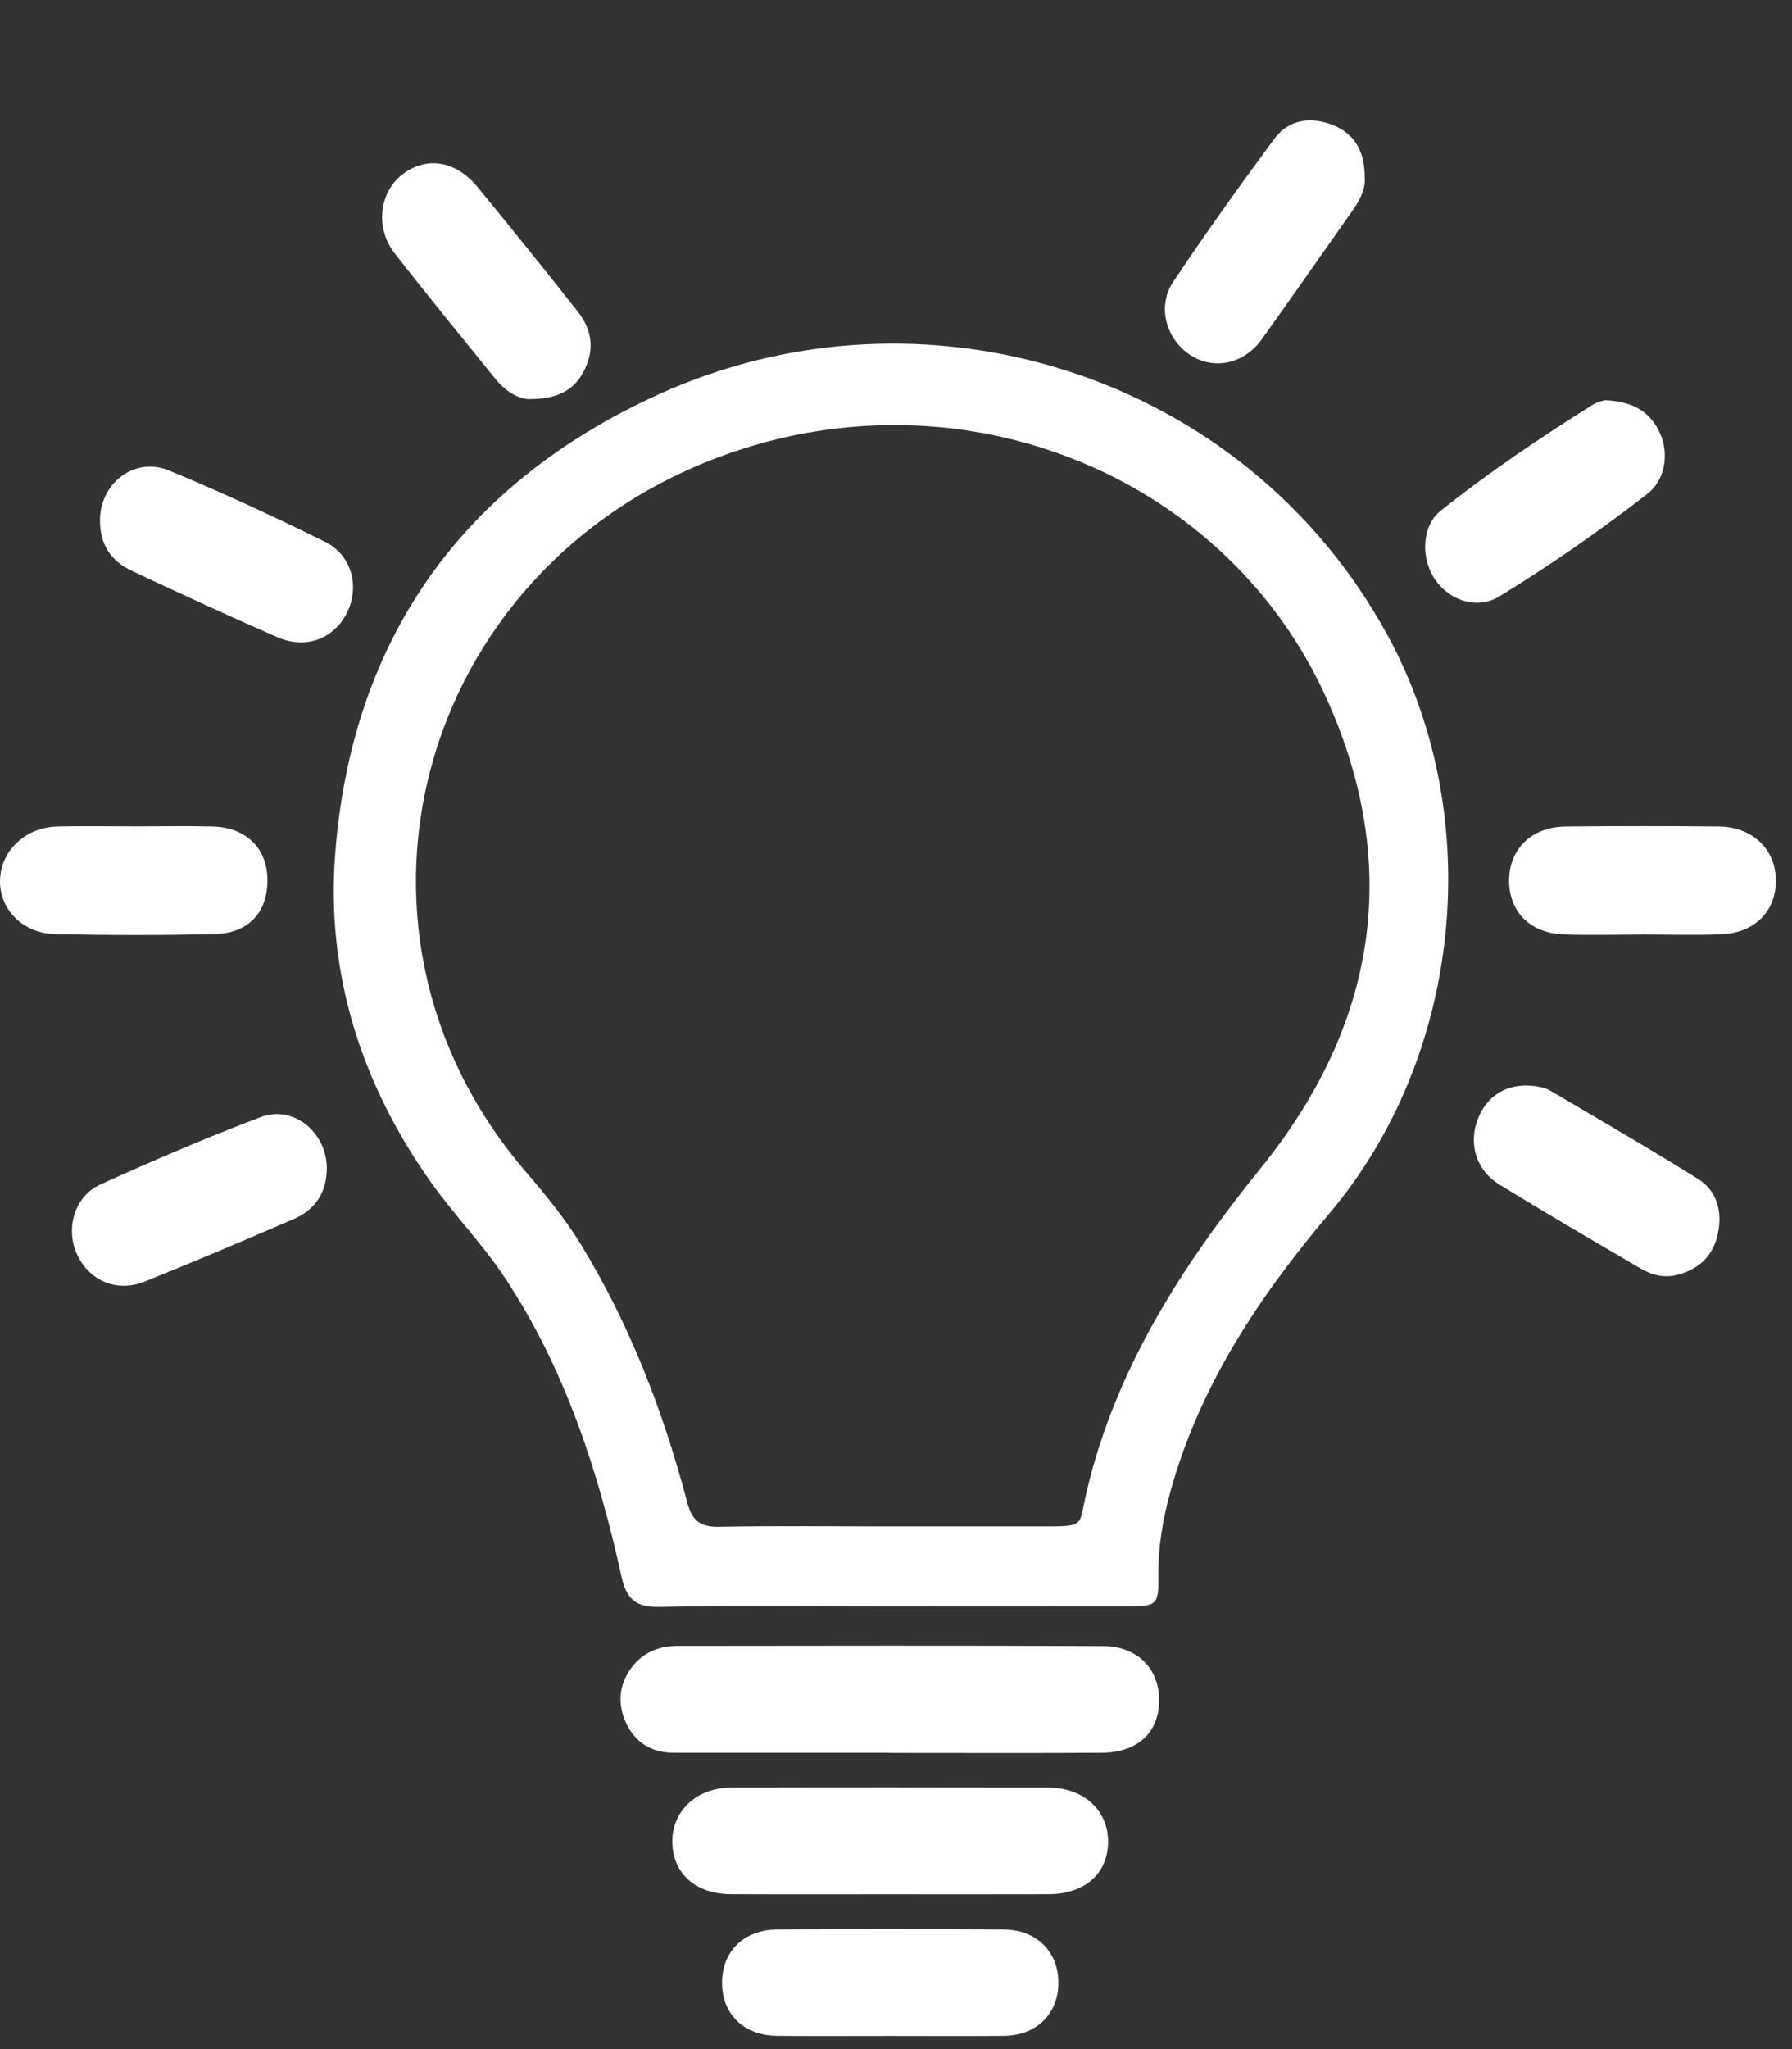
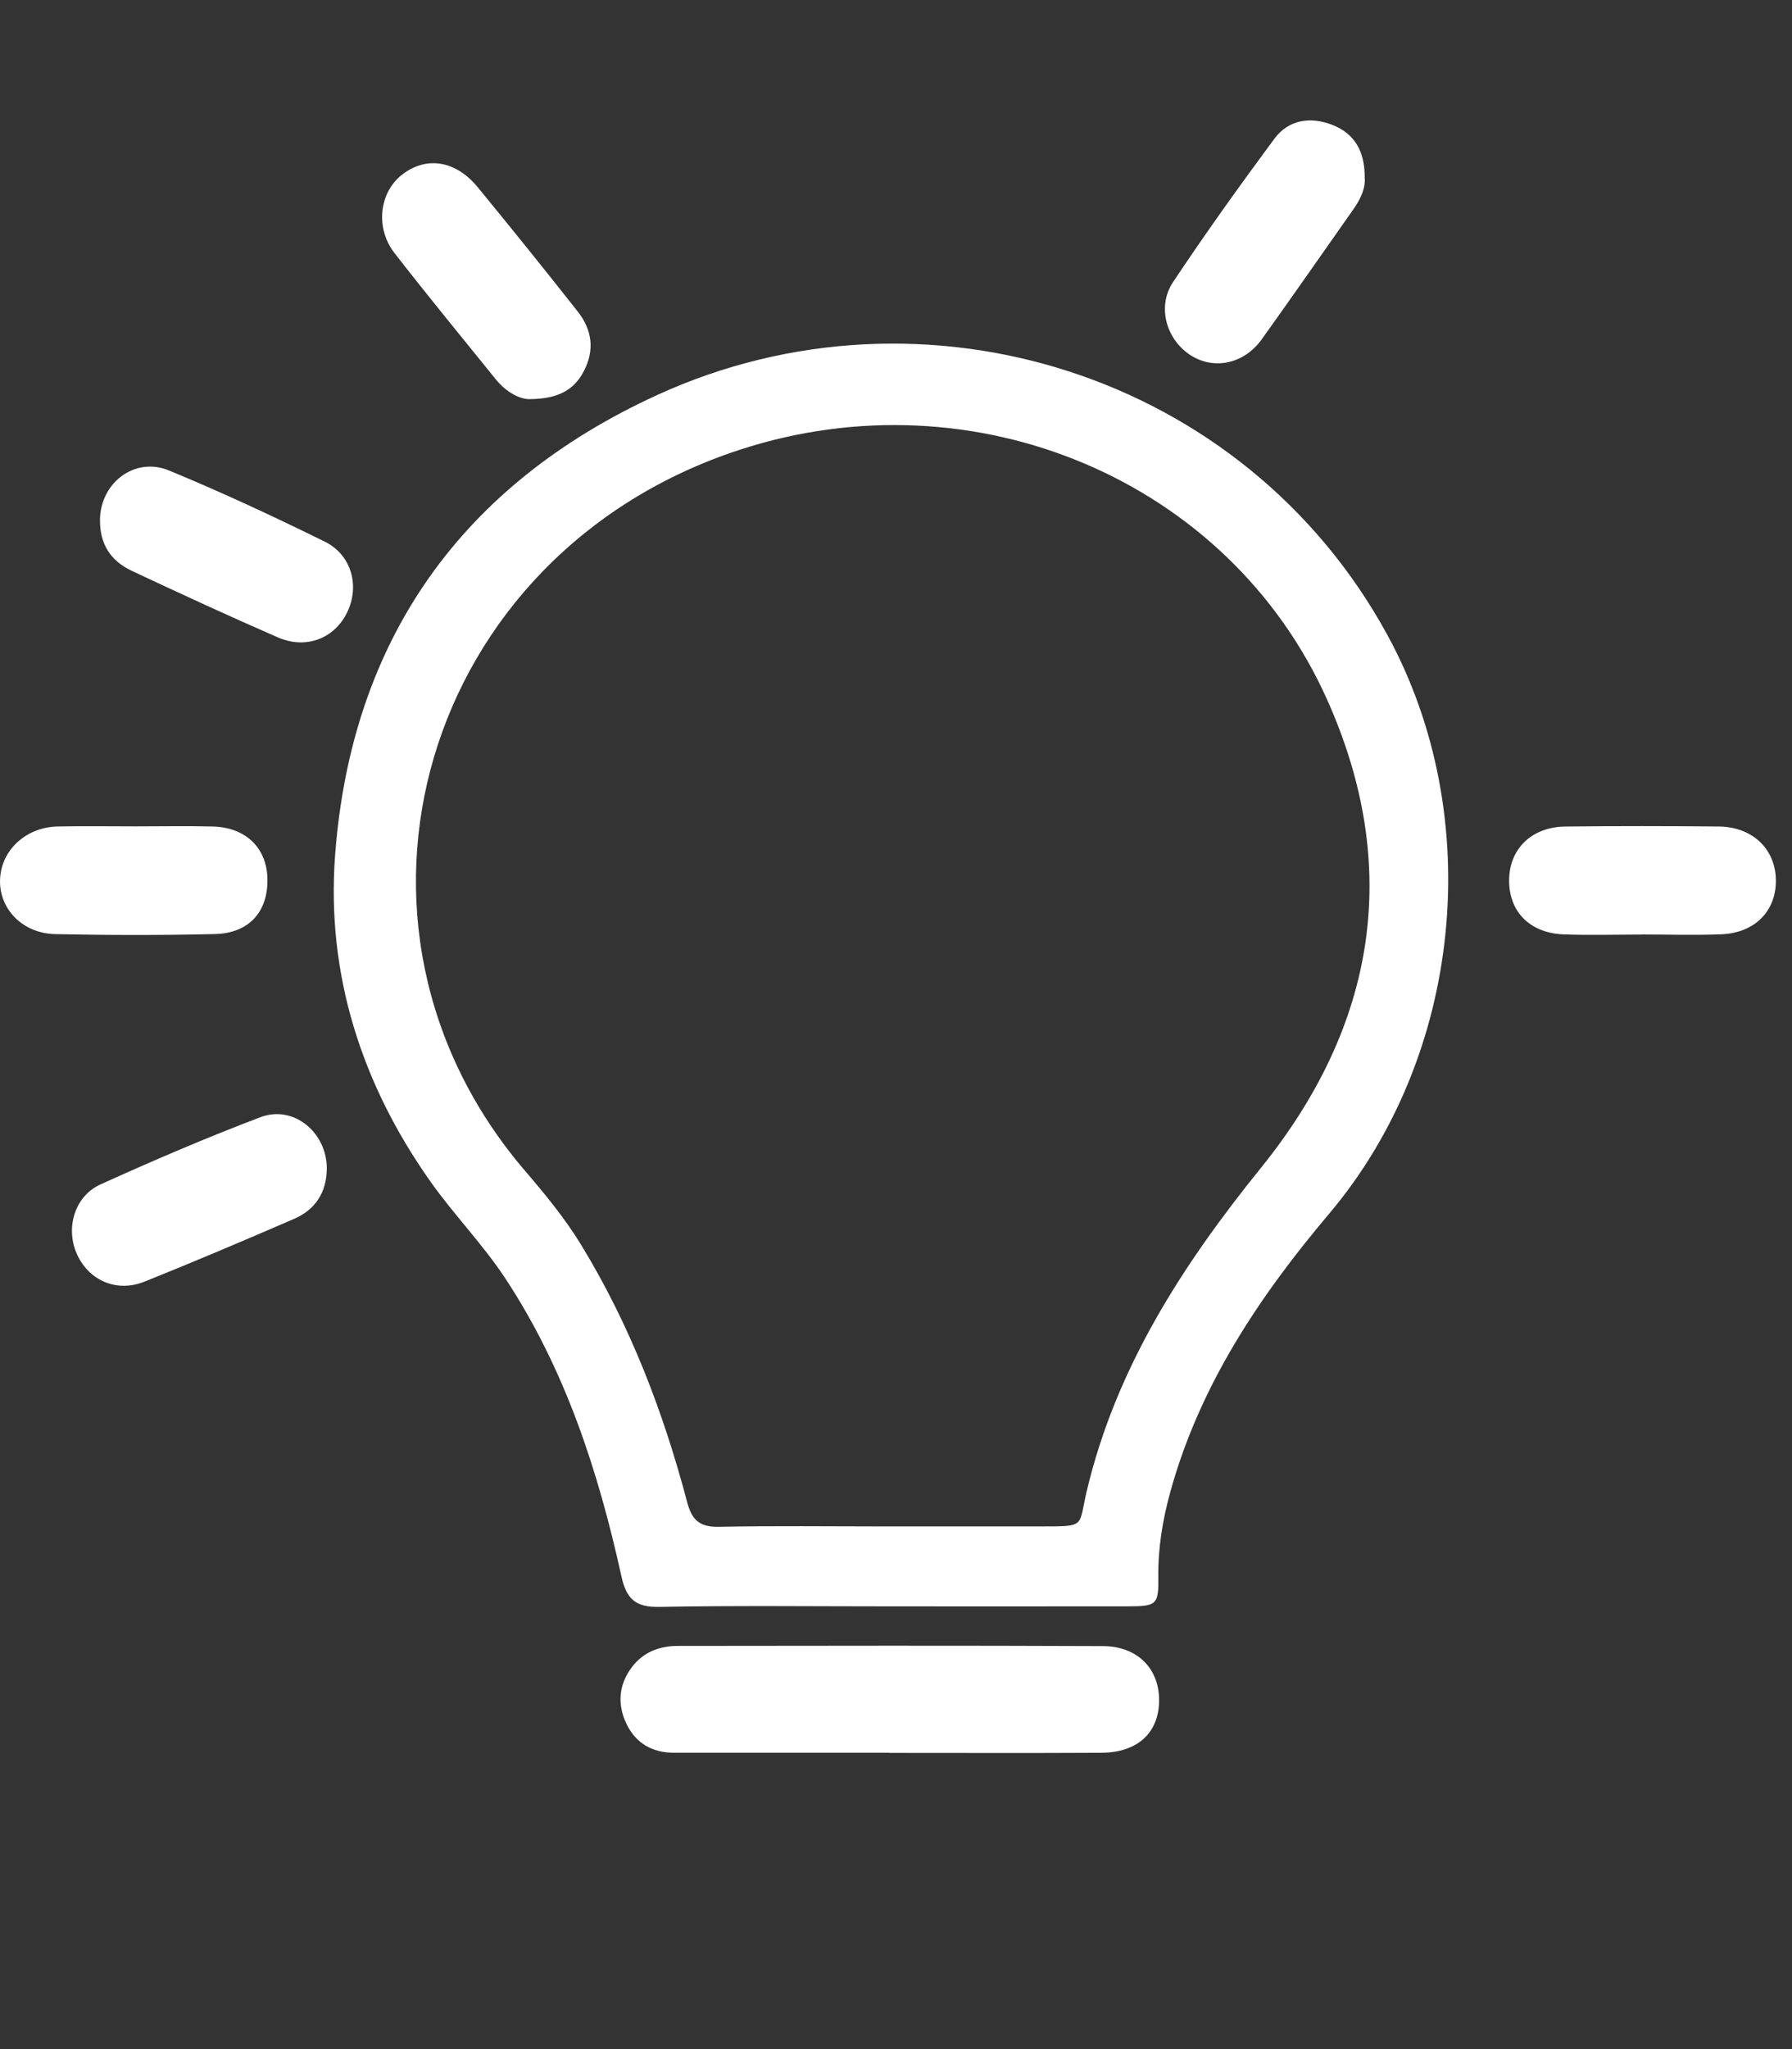
<svg xmlns="http://www.w3.org/2000/svg" width="70" height="80" viewBox="0 0 70 80" fill="none">
  <rect x="0" y="0" width="70" height="80" fill="#333333" stroke="none" />
  <path fill-rule="evenodd" clip-rule="evenodd" d="M34.861 62.715C31.824 62.715 28.787 62.679 25.751 62.736C24.817 62.754 24.468 62.421 24.273 61.535C23.366 57.42 22.069 53.436 19.724 49.889C18.858 48.578 17.742 47.437 16.831 46.153C14.123 42.334 12.742 38.034 13.09 33.387C13.72 24.972 18.045 18.908 25.682 15.417C36.049 10.677 48.618 14.57 54.197 24.794C58.069 31.89 57.13 41.223 51.917 47.389C49.188 50.617 46.867 54.09 45.721 58.226C45.418 59.317 45.233 60.428 45.247 61.57C45.26 62.653 45.185 62.712 44.06 62.714C40.993 62.718 37.927 62.715 34.861 62.715ZM34.592 59.594C36.616 59.594 38.64 59.596 40.664 59.593C42.448 59.59 42.115 59.626 42.455 58.197C43.599 53.392 46.195 49.381 49.257 45.593C53.748 40.038 54.774 33.863 51.84 27.314C47.997 18.735 38.058 14.566 28.892 17.561C16.5 21.611 12.249 36.08 20.514 45.717C21.309 46.644 22.082 47.585 22.719 48.631C24.622 51.756 25.915 55.134 26.845 58.656C27.03 59.354 27.34 59.622 28.074 59.608C30.247 59.566 32.42 59.593 34.592 59.594Z" fill="white" />
  <path fill-rule="evenodd" clip-rule="evenodd" d="M34.724 68.43C31.926 68.43 29.127 68.43 26.329 68.43C25.473 68.43 24.825 68.053 24.464 67.286C24.109 66.534 24.169 65.773 24.678 65.094C25.12 64.504 25.756 64.26 26.473 64.259C32.009 64.253 37.546 64.242 43.083 64.266C44.456 64.272 45.306 65.174 45.277 66.44C45.249 67.666 44.421 68.422 43.029 68.431C40.261 68.447 37.492 68.436 34.723 68.436C34.724 68.433 34.724 68.432 34.724 68.43Z" fill="white" />
-   <path fill-rule="evenodd" clip-rule="evenodd" d="M34.796 73.954C32.715 73.953 30.633 73.96 28.552 73.951C27.154 73.945 26.265 73.134 26.262 71.89C26.259 70.698 27.217 69.796 28.551 69.792C32.684 69.781 36.817 69.782 40.95 69.791C42.345 69.794 43.307 70.698 43.284 71.934C43.261 73.165 42.366 73.947 40.951 73.952C38.899 73.959 36.847 73.954 34.796 73.954Z" fill="white" />
-   <path fill-rule="evenodd" clip-rule="evenodd" d="M34.75 79.487C33.293 79.487 31.835 79.497 30.378 79.484C29.057 79.473 28.206 78.648 28.205 77.409C28.204 76.179 29.063 75.335 30.38 75.329C33.324 75.315 36.269 75.313 39.214 75.33C40.508 75.338 41.367 76.224 41.343 77.456C41.319 78.65 40.472 79.472 39.212 79.484C37.725 79.498 36.237 79.487 34.75 79.487Z" fill="white" />
  <path fill-rule="evenodd" clip-rule="evenodd" d="M12.766 45.622C12.758 46.551 12.323 47.226 11.483 47.589C9.546 48.426 7.604 49.252 5.645 50.037C4.571 50.468 3.498 50.007 3.023 49.002C2.542 47.986 2.894 46.708 3.928 46.24C5.985 45.308 8.064 44.417 10.175 43.616C11.463 43.128 12.77 44.209 12.766 45.622Z" fill="white" />
  <path fill-rule="evenodd" clip-rule="evenodd" d="M3.906 20.305C3.912 18.857 5.262 17.816 6.598 18.367C8.659 19.217 10.684 20.161 12.685 21.146C13.739 21.665 14.058 22.885 13.561 23.907C13.062 24.931 11.956 25.365 10.845 24.881C8.937 24.05 7.046 23.177 5.161 22.292C4.285 21.881 3.902 21.215 3.906 20.305Z" fill="white" />
  <path fill-rule="evenodd" clip-rule="evenodd" d="M20.707 15.583C20.324 15.597 19.784 15.325 19.367 14.81C18.042 13.17 16.701 11.543 15.409 9.878C14.652 8.903 14.817 7.523 15.69 6.832C16.635 6.085 17.79 6.251 18.66 7.309C19.979 8.914 21.283 10.532 22.569 12.165C23.128 12.874 23.24 13.665 22.802 14.498C22.417 15.229 21.807 15.568 20.707 15.583Z" fill="white" />
-   <path fill-rule="evenodd" clip-rule="evenodd" d="M59.647 42.379C59.974 42.397 60.302 42.428 60.591 42.599C62.505 43.733 64.435 44.842 66.32 46.021C67.065 46.487 67.281 47.278 67.109 48.138C66.936 49.008 66.388 49.542 65.537 49.769C65.015 49.909 64.526 49.783 64.083 49.523C62.24 48.444 60.394 47.367 58.574 46.25C57.709 45.719 57.392 44.771 57.67 43.86C57.96 42.911 58.68 42.372 59.647 42.379Z" fill="white" />
  <path fill-rule="evenodd" clip-rule="evenodd" d="M53.308 6.927C53.347 7.322 53.162 7.75 52.882 8.149C51.685 9.848 50.5 11.554 49.29 13.243C48.608 14.195 47.46 14.449 46.548 13.894C45.574 13.301 45.173 11.991 45.821 11.015C47.086 9.114 48.419 7.256 49.778 5.42C50.336 4.668 51.184 4.545 52.034 4.872C52.896 5.204 53.315 5.887 53.308 6.927Z" fill="white" />
-   <path fill-rule="evenodd" clip-rule="evenodd" d="M62.729 15.626C63.846 15.681 64.482 16.116 64.842 16.91C65.208 17.715 65.047 18.74 64.352 19.279C62.499 20.715 60.574 22.059 58.574 23.281C57.71 23.809 56.633 23.458 56.064 22.637C55.502 21.828 55.515 20.547 56.277 19.939C58.155 18.442 60.15 17.098 62.186 15.82C62.411 15.678 62.681 15.619 62.729 15.626Z" fill="white" />
  <path fill-rule="evenodd" clip-rule="evenodd" d="M5.284 32.263C6.293 32.263 7.303 32.243 8.312 32.268C9.592 32.3 10.415 33.097 10.446 34.291C10.48 35.585 9.738 36.435 8.396 36.467C6.319 36.517 4.24 36.513 2.163 36.47C0.877 36.443 -0.038 35.484 0.002 34.341C0.041 33.197 1.008 32.292 2.256 32.267C3.265 32.246 4.274 32.263 5.284 32.263Z" fill="white" />
  <path fill-rule="evenodd" clip-rule="evenodd" d="M64.117 36.487C63.104 36.487 62.091 36.519 61.08 36.48C59.749 36.428 58.934 35.582 58.95 34.345C58.967 33.13 59.836 32.284 61.153 32.269C63.148 32.247 65.143 32.249 67.137 32.268C68.443 32.28 69.341 33.133 69.37 34.329C69.399 35.547 68.564 36.422 67.242 36.476C66.202 36.519 65.158 36.484 64.116 36.484C64.117 36.485 64.117 36.486 64.117 36.487Z" fill="white" />
</svg>